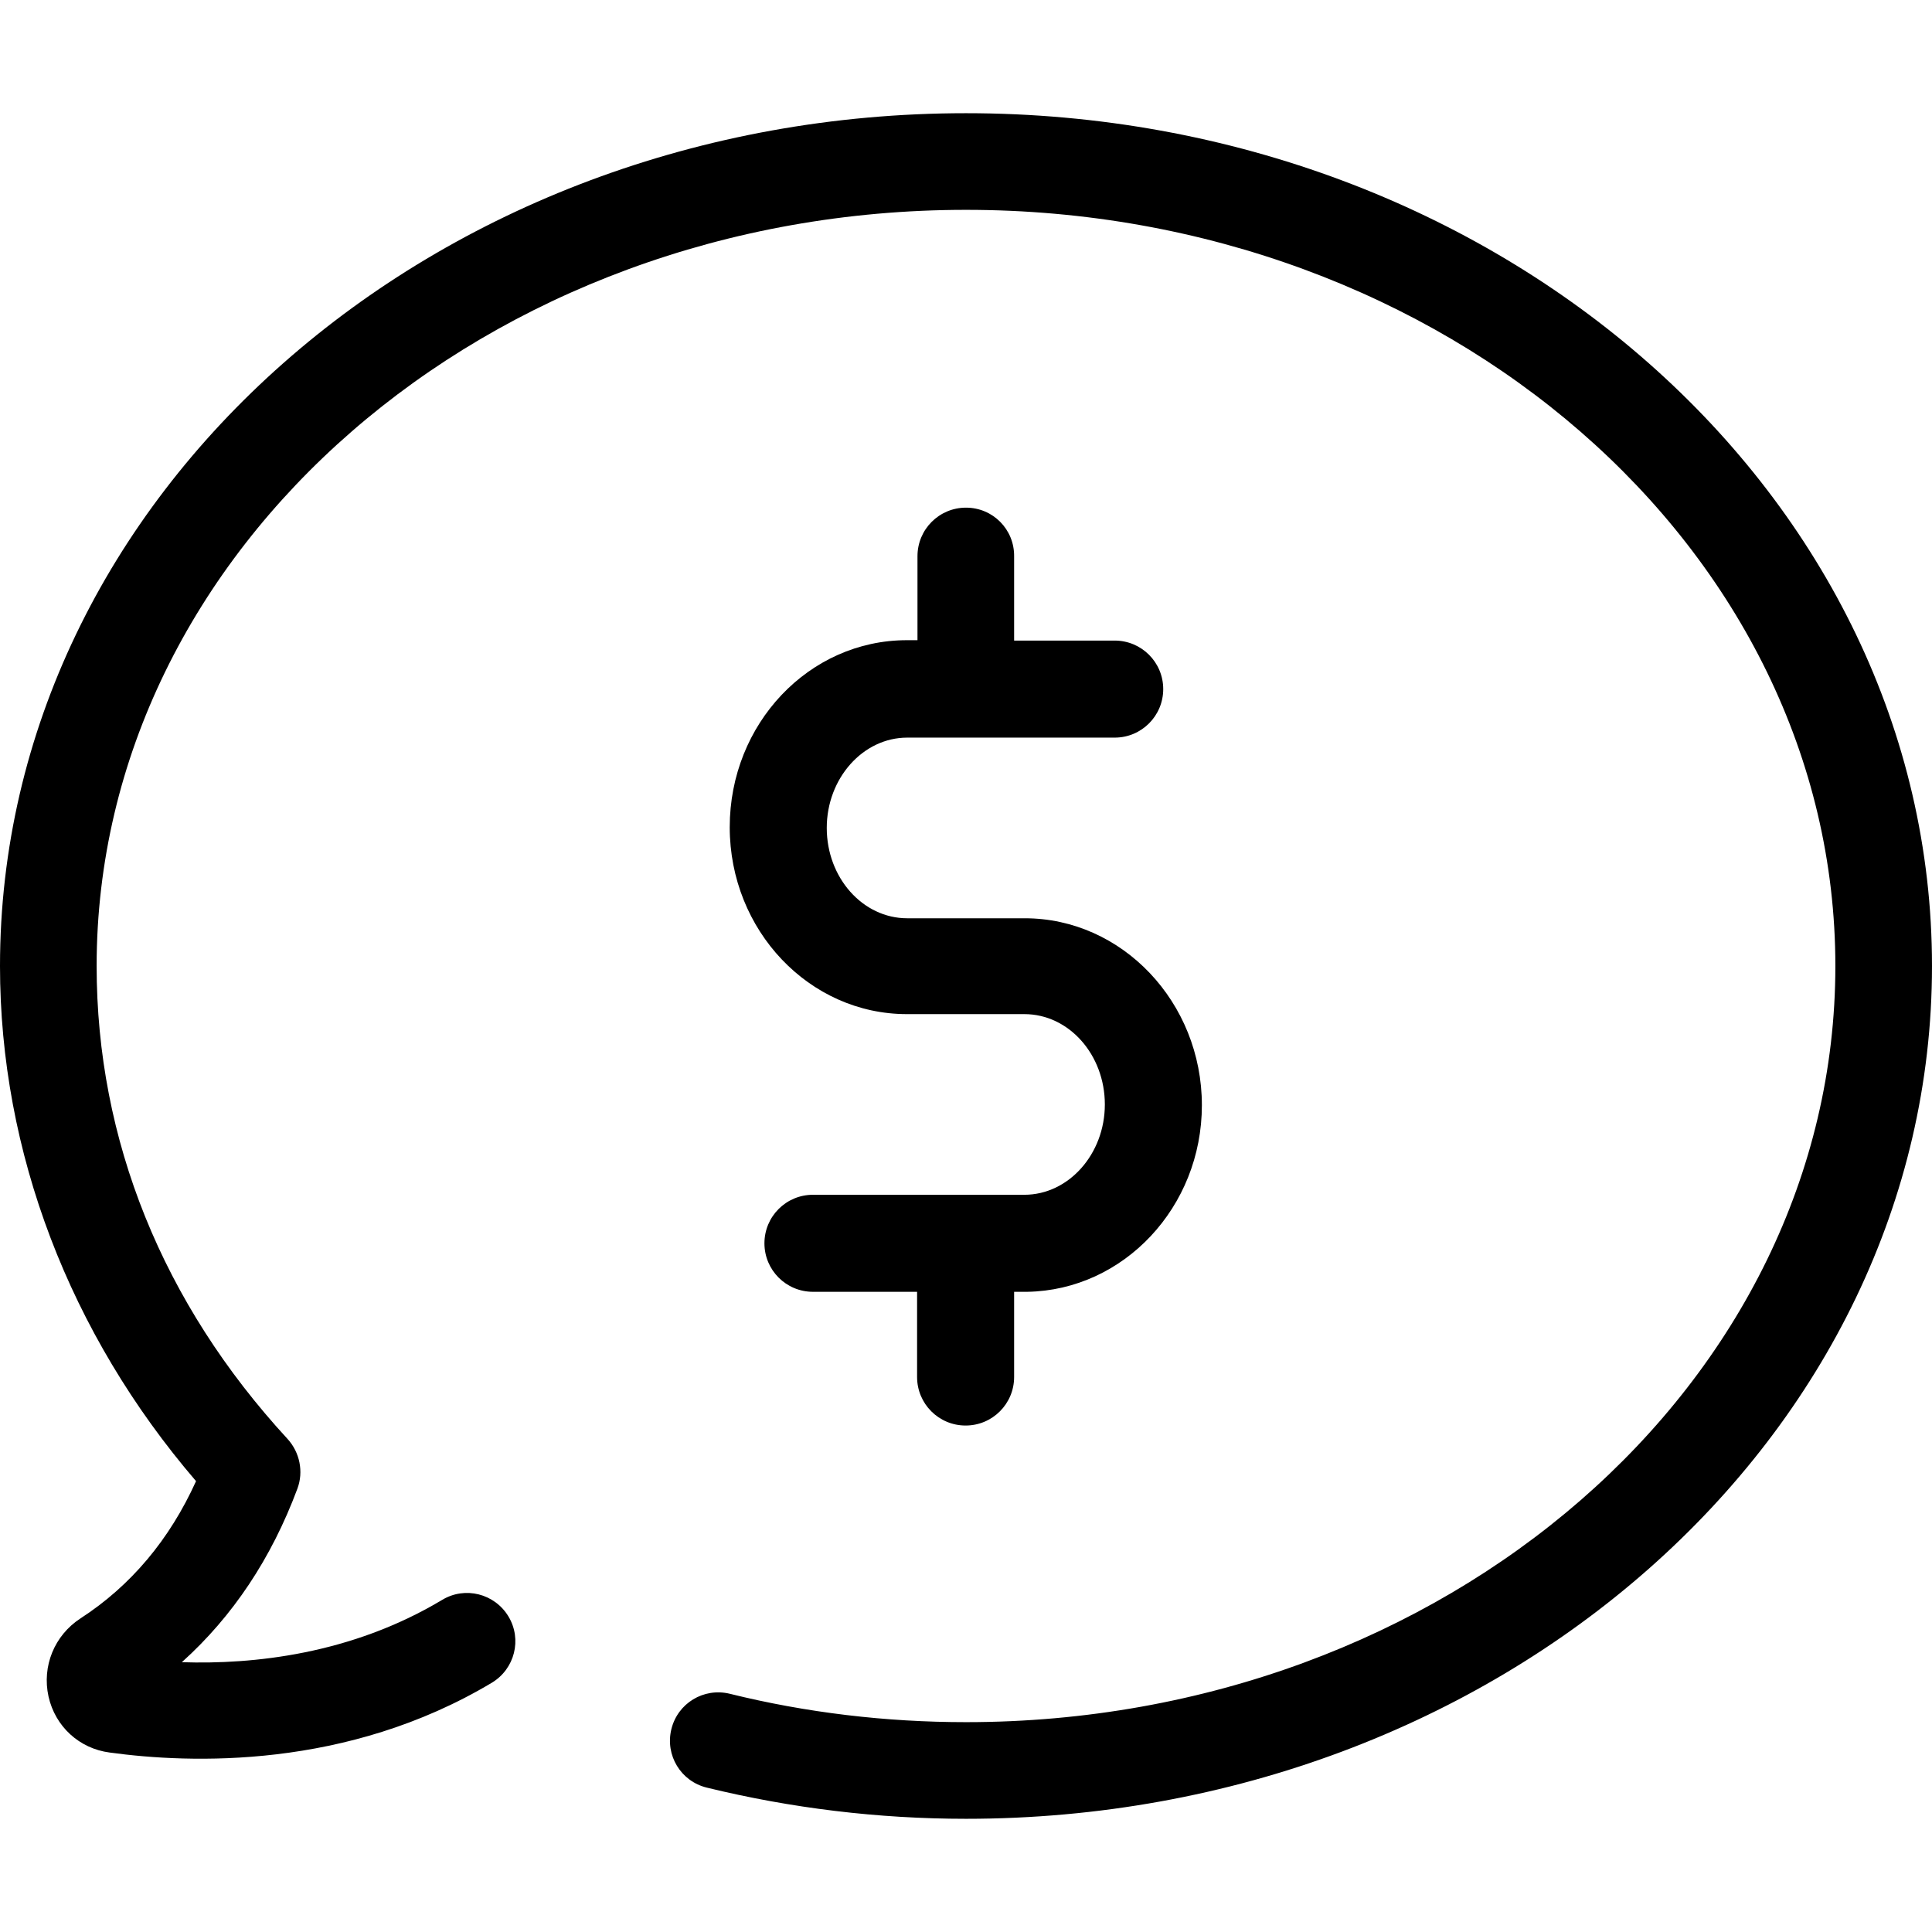
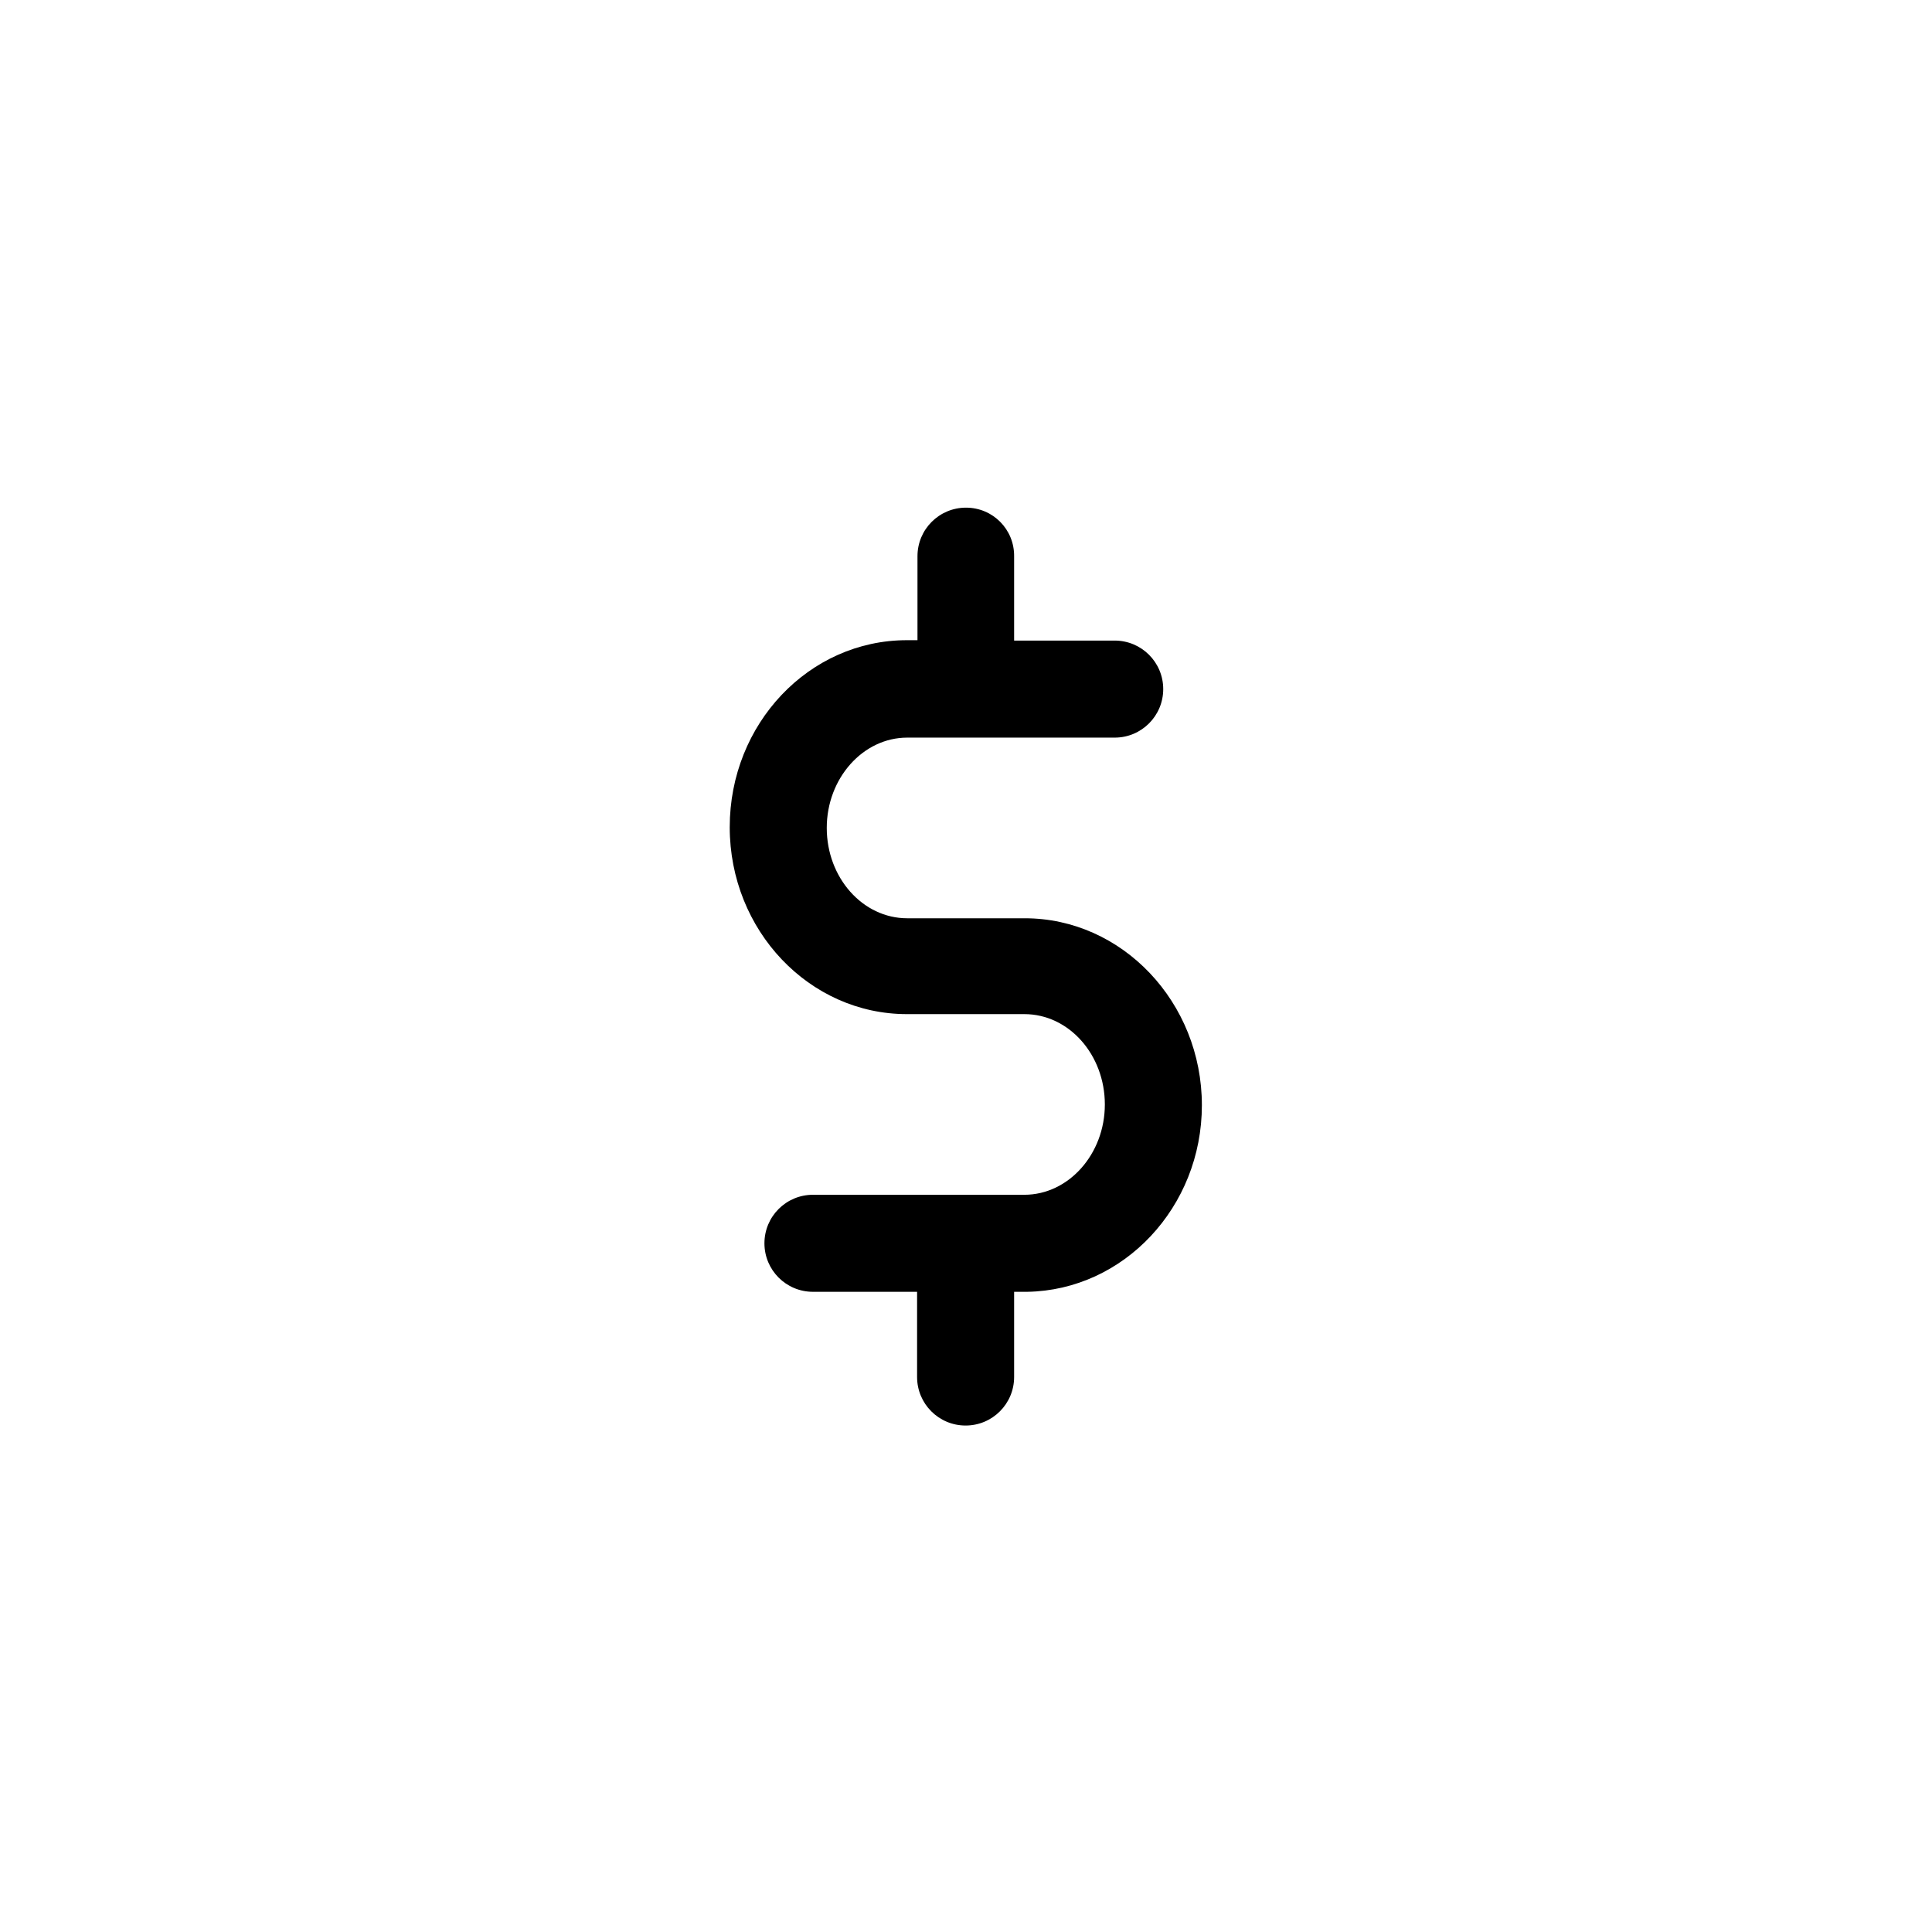
<svg xmlns="http://www.w3.org/2000/svg" fill="#000000" height="800px" width="800px" version="1.1" id="Capa_1" viewBox="0 0 489.8 489.8" xml:space="preserve">
  <g>
    <g>
-       <path d="M0,244.9c0,47.1,17.6,93.2,49.7,130.6C43,390.3,33.2,402,20.4,410.3c-6.6,4.3-9.8,12.1-8.1,19.8    c1.7,7.6,7.8,13.2,15.5,14.2c20.4,2.8,60.1,4.3,96.9-17.7c5.8-3.5,7.7-11,4.2-16.8c-3.5-5.8-11-7.7-16.8-4.2    c-23,13.8-47.9,16.4-66,15.8c12.9-11.6,22.7-26.3,29.3-44c1.6-4.3,0.6-9.2-2.5-12.6C41.2,330.4,24.5,289,24.5,244.9    c0-105.7,98.9-191.7,220.4-191.7s220.4,86,220.4,191.7s-98.9,191.7-220.4,191.7c-20.3,0-40.5-2.4-59.9-7.2    c-6.6-1.6-13.2,2.4-14.8,9s2.4,13.2,9,14.8c21.3,5.2,43.4,7.9,65.7,7.9c135.1,0,244.9-97,244.9-216.2S380,28.7,244.9,28.7    S0,125.7,0,244.9z" />
      <path d="M244.9,128.7c-6.8,0-12.3,5.5-12.3,12.3v21.3h-2.7c-24.8,0-44.9,21.2-44.9,47.4s20.2,47.4,44.9,47.4h29.8    c11.3,0,20.4,10.3,20.4,22.9s-9.2,22.9-20.4,22.9h-53.6c-6.8,0-12.3,5.5-12.3,12.3s5.5,12.3,12.3,12.3h26.4v21.6    c0,6.8,5.5,12.3,12.3,12.3s12.3-5.5,12.3-12.3v-21.6h3c0.1,0,0.2,0,0.3,0c24.5-0.4,44.3-21.5,44.3-47.3    c0-26.1-20.2-47.4-44.9-47.4H230c-11.3,0-20.4-10.3-20.4-22.9c0-12.6,9.2-22.9,20.4-22.9h52.6c6.8,0,12.3-5.5,12.3-12.3    s-5.5-12.3-12.3-12.3h-25.5v-21.3C257.2,134.2,251.7,128.7,244.9,128.7z" />
    </g>
  </g>
</svg>